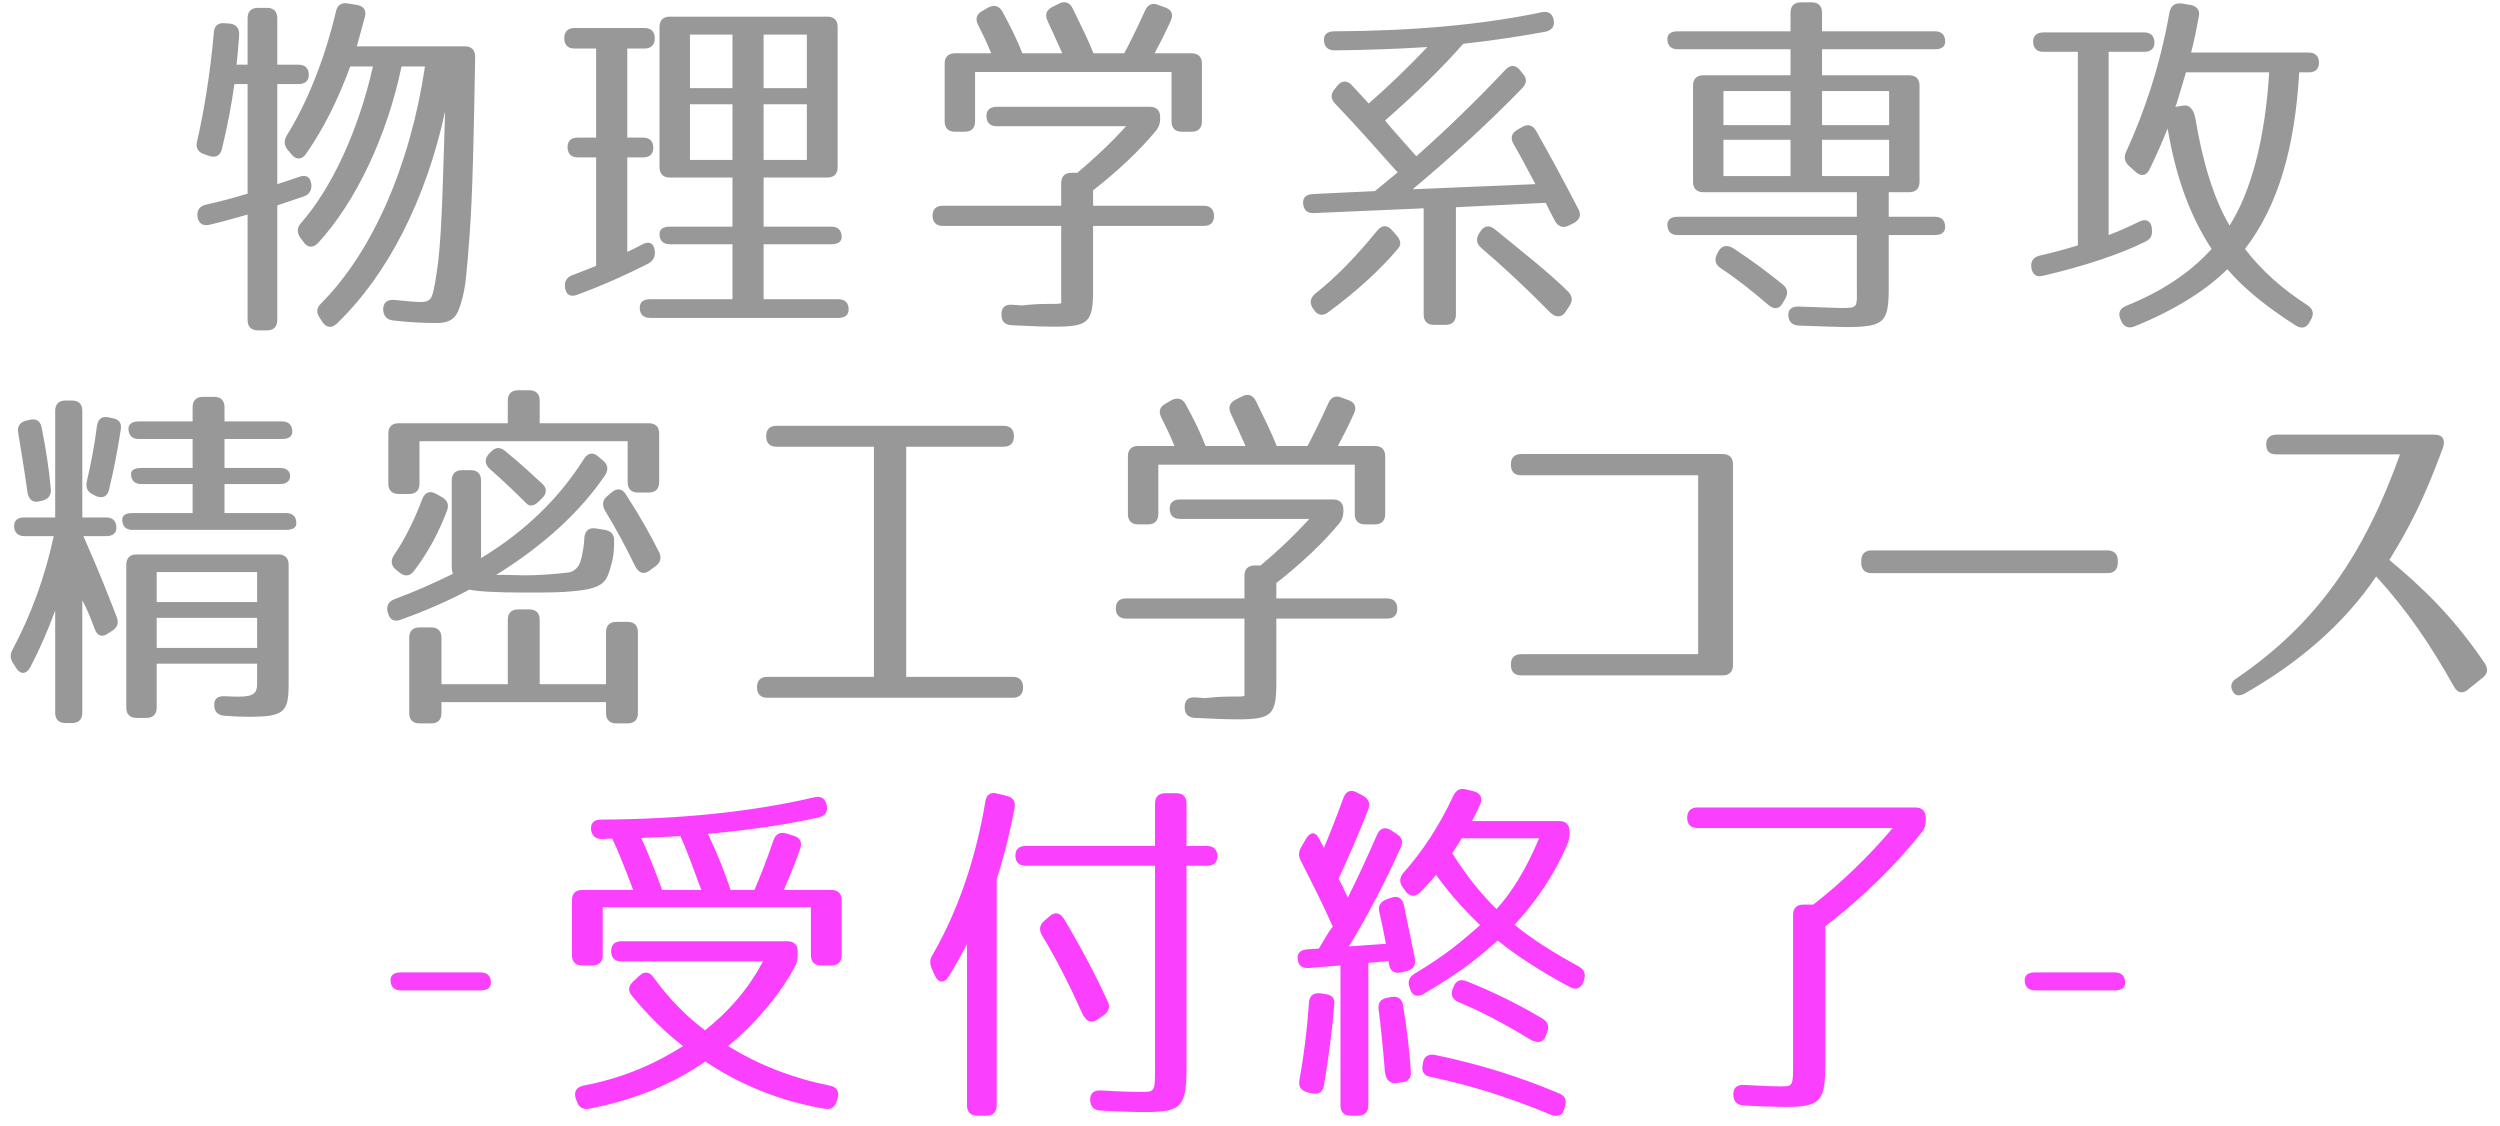
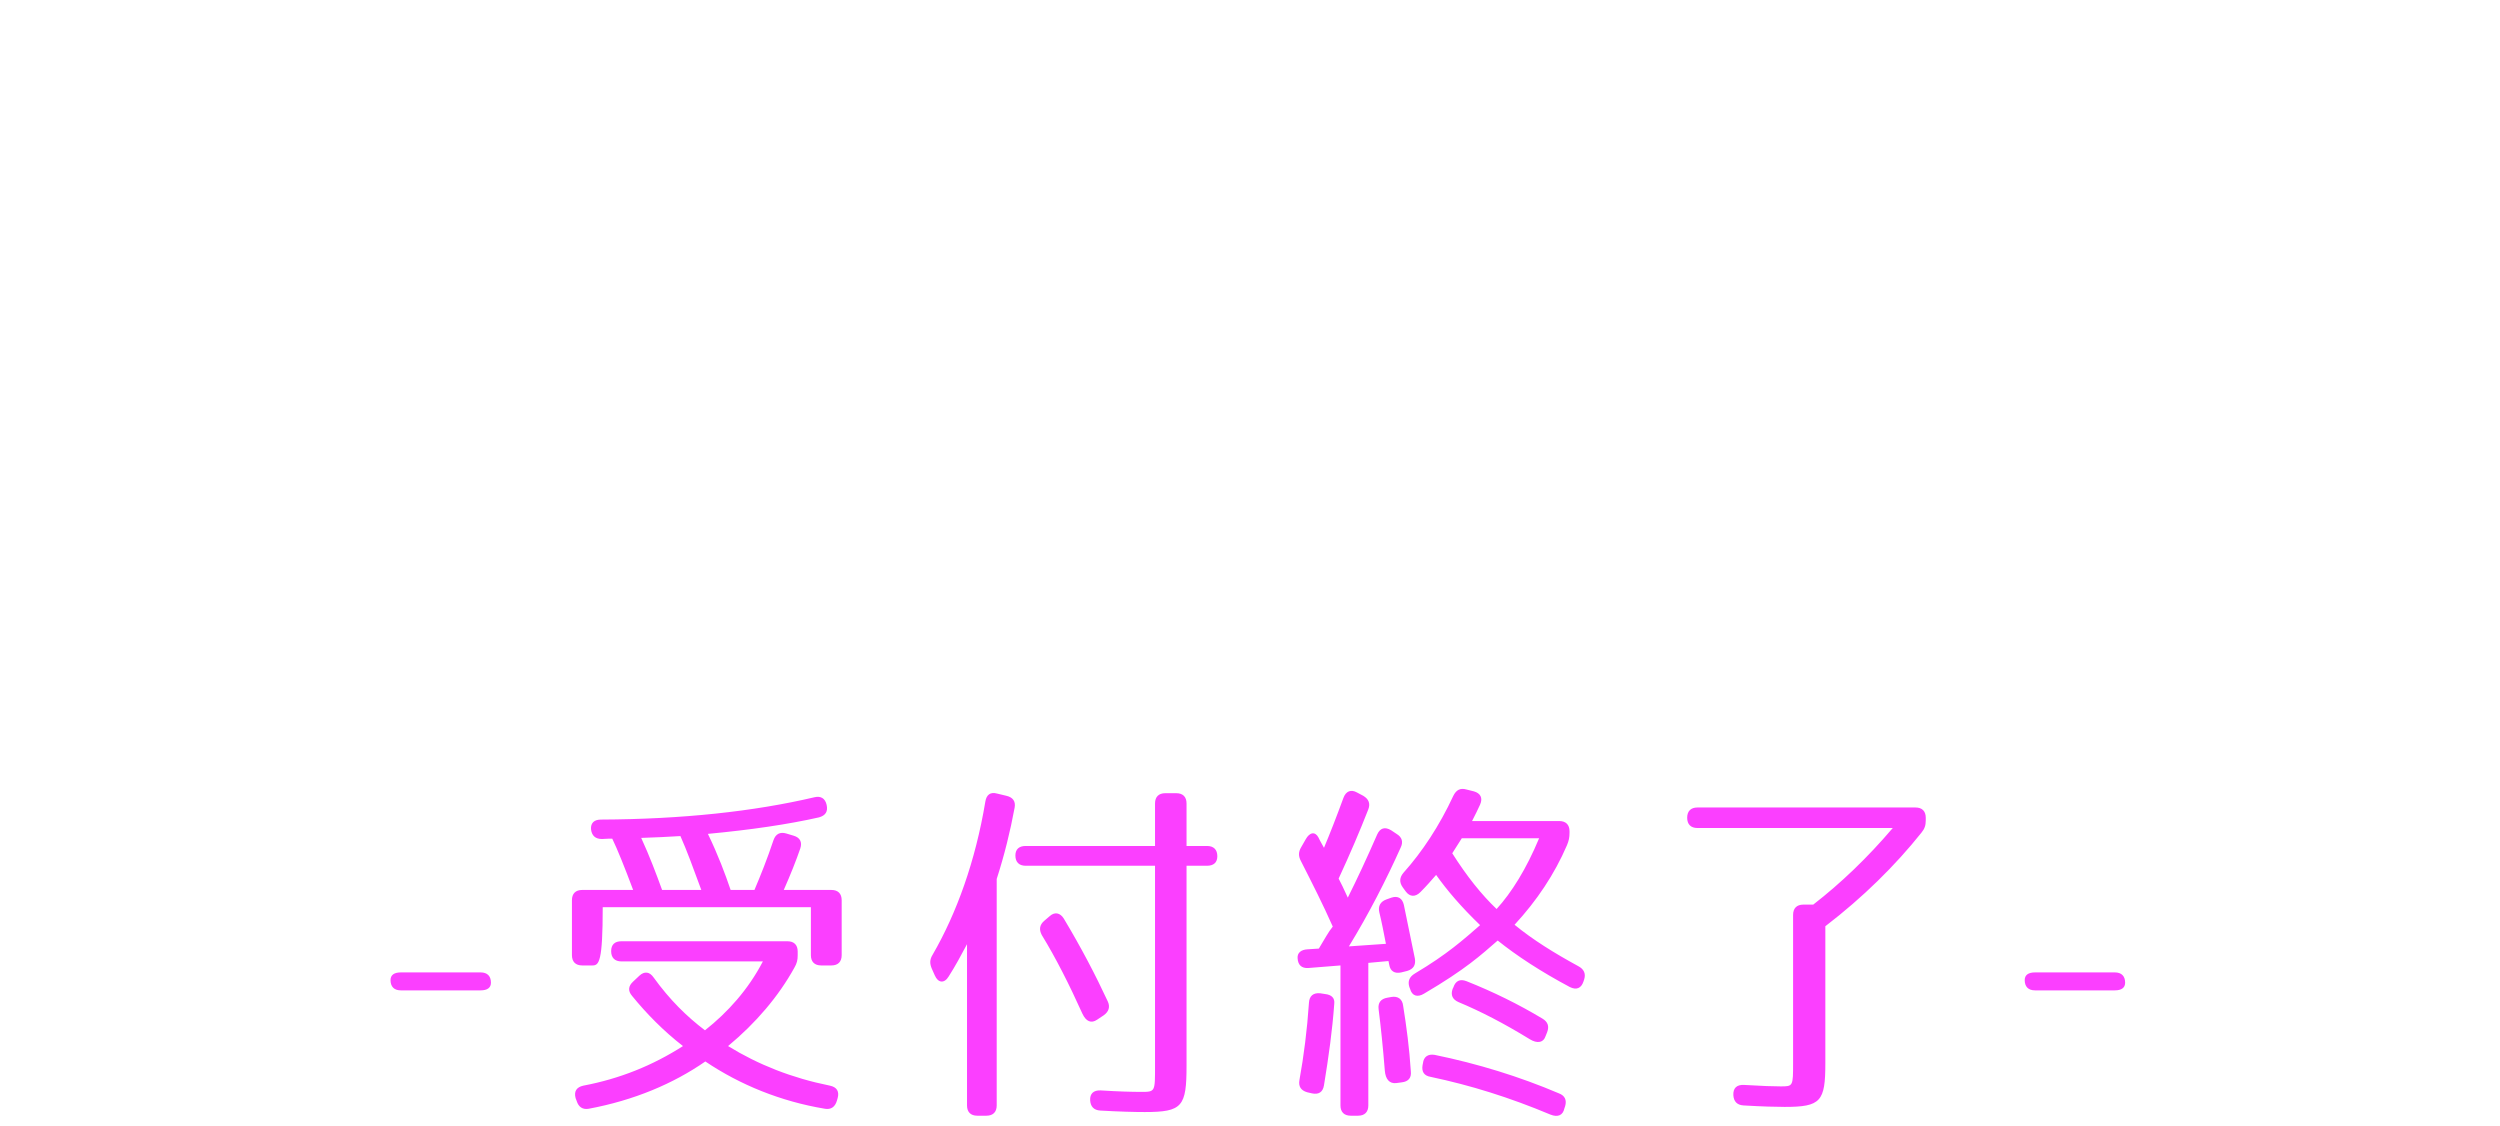
<svg xmlns="http://www.w3.org/2000/svg" width="191" height="86" viewBox="0 0 191 86" fill="none">
-   <path d="M26.756 5.08C25.832 7.6 24.74 9.812 23.368 11.772C23.06 12.22 22.612 12.22 22.276 11.8L21.968 11.436C21.688 11.072 21.688 10.736 21.912 10.344C23.424 7.936 24.824 4.492 25.664 0.88C25.776 0.376 26.084 0.18 26.588 0.264L27.26 0.376C27.792 0.46 28.016 0.796 27.876 1.3L27.26 3.54H35.52C36.024 3.54 36.304 3.82 36.304 4.352C36.192 10.624 36.108 14.74 35.884 17.848C35.772 19.472 35.66 20.704 35.548 21.656C35.436 22.412 35.296 23.028 35.044 23.672C34.736 24.484 34.12 24.68 33.364 24.68C32.412 24.68 31.208 24.624 30.032 24.484C29.556 24.428 29.304 24.148 29.276 23.672C29.248 23.14 29.584 22.86 30.144 22.916C32.3 23.112 32.832 23.28 33.056 22.44C33.14 22.216 33.308 21.32 33.476 20.004C33.616 18.856 33.728 17.036 33.812 14.628L34.008 8.496C32.58 15.132 29.668 20.956 25.72 24.736C25.328 25.1 24.936 25.044 24.628 24.596L24.432 24.288C24.152 23.896 24.18 23.532 24.516 23.196C28.408 19.304 31.32 12.752 32.468 5.08H30.676C29.584 10.344 27.204 15.412 24.292 18.576C23.9 18.968 23.48 18.94 23.172 18.464L22.92 18.128C22.668 17.736 22.696 17.372 23.004 17.036C25.328 14.376 27.372 10.036 28.492 5.08H26.756ZM20.4 0.6C20.904 0.6 21.184 0.88 21.184 1.384V4.94H22.808C23.312 4.94 23.592 5.22 23.592 5.724C23.592 6.172 23.312 6.424 22.808 6.424H21.184V14.068C21.828 13.872 22.36 13.676 22.864 13.508C23.396 13.312 23.732 13.536 23.788 14.096C23.816 14.572 23.62 14.88 23.172 15.02L21.184 15.692V24.456C21.184 24.96 20.904 25.24 20.4 25.24H19.7C19.196 25.24 18.916 24.96 18.916 24.456V16.392C17.936 16.672 16.956 16.952 15.976 17.176C15.472 17.288 15.136 17.036 15.08 16.504C15.052 16.028 15.276 15.748 15.724 15.636C16.76 15.412 17.796 15.132 18.916 14.796V6.424H17.908C17.684 8.048 17.376 9.644 16.956 11.38C16.844 11.884 16.48 12.08 15.976 11.912L15.584 11.772C15.136 11.632 14.94 11.296 15.052 10.82C15.612 8.384 16.06 5.584 16.34 2.476C16.368 1.972 16.676 1.72 17.18 1.776L17.572 1.804C18.048 1.86 18.3 2.168 18.272 2.672C18.216 3.568 18.132 4.352 18.076 4.94H18.916V1.384C18.916 0.88 19.196 0.6 19.7 0.6H20.4ZM63.212 1.272C63.716 1.272 63.996 1.552 63.996 2.056V12.78C63.996 13.284 63.716 13.564 63.212 13.564H58.34V17.316H63.52C64.024 17.316 64.304 17.596 64.304 18.1C64.304 18.464 64.024 18.66 63.52 18.66H58.34V22.86H64.052C64.556 22.86 64.836 23.14 64.836 23.644C64.836 24.064 64.556 24.288 64.052 24.288H49.66C49.156 24.288 48.876 24.008 48.876 23.504C48.876 23.084 49.156 22.86 49.66 22.86H55.96V18.66H51.172C50.668 18.66 50.388 18.38 50.388 17.876C50.388 17.512 50.668 17.316 51.172 17.316H55.96V13.564H51.172C50.668 13.564 50.388 13.284 50.388 12.78V2.056C50.388 1.552 50.668 1.272 51.172 1.272H63.212ZM47.924 19.248C48.288 19.08 48.68 18.884 49.044 18.688C49.576 18.38 49.968 18.576 50.024 19.164C50.08 19.612 49.912 19.92 49.52 20.144C47.924 20.956 46.076 21.796 44.088 22.524C43.556 22.72 43.22 22.496 43.164 21.936C43.108 21.488 43.304 21.18 43.752 21.012C44.48 20.732 45.012 20.536 45.544 20.312V12.024H44.144C43.64 12.024 43.36 11.744 43.36 11.24C43.36 10.764 43.64 10.512 44.144 10.512H45.544V3.708H43.892C43.388 3.708 43.108 3.428 43.108 2.924C43.108 2.42 43.388 2.14 43.892 2.14H49.24C49.744 2.14 50.024 2.42 50.024 2.924C50.024 3.428 49.744 3.708 49.24 3.708H47.924V10.512H49.128C49.632 10.512 49.912 10.792 49.912 11.296C49.912 11.772 49.632 12.024 49.128 12.024H47.924V19.248ZM52.712 2.644V6.732H55.96V2.644H52.712ZM58.34 2.644V6.732H61.644V2.644H58.34ZM52.712 12.22H55.96V7.964H52.712V12.22ZM58.34 7.964V12.22H61.644V7.964H58.34ZM91.828 9.28C91.828 9.784 91.548 10.064 91.044 10.064H90.288C89.784 10.064 89.504 9.784 89.504 9.28V5.5H74.496V9.28C74.496 9.784 74.216 10.064 73.712 10.064H72.956C72.452 10.064 72.172 9.784 72.172 9.28V4.856C72.172 4.352 72.452 4.072 72.956 4.072H75.728C75.392 3.232 75.028 2.504 74.72 1.888C74.496 1.44 74.608 1.076 75.028 0.852L75.504 0.572C75.952 0.348 76.344 0.432 76.596 0.908C77.212 2.028 77.716 3.064 78.108 4.072H81.16C80.712 3.064 80.32 2.224 80.04 1.608C79.816 1.132 79.928 0.796 80.376 0.544L80.88 0.292C81.328 0.04 81.72 0.18 81.944 0.628C82.588 1.944 83.148 3.064 83.54 4.072H85.892C86.312 3.288 86.844 2.224 87.488 0.796C87.684 0.348 88.048 0.18 88.496 0.376L89.028 0.572C89.504 0.74 89.672 1.104 89.448 1.58C89.112 2.336 88.692 3.176 88.216 4.072H91.044C91.548 4.072 91.828 4.352 91.828 4.856V9.28ZM76.148 9.644C75.644 9.644 75.364 9.364 75.364 8.86C75.364 8.412 75.644 8.16 76.148 8.16H87.852C88.356 8.16 88.636 8.44 88.636 8.944V9.056C88.636 9.42 88.552 9.7 88.3 10.008C87.068 11.492 85.444 13.032 83.512 14.544V15.72H91.968C92.472 15.72 92.752 16 92.752 16.504C92.752 17.008 92.472 17.26 91.968 17.26H83.512V22.132C83.512 24.652 83.176 24.96 80.46 24.96C79.956 24.96 78.892 24.932 77.296 24.848C76.792 24.82 76.512 24.568 76.512 24.064C76.484 23.532 76.764 23.252 77.268 23.28C77.548 23.308 77.828 23.308 78.052 23.336L78.332 23.308C79.984 23.14 80.74 23.28 81.076 23.168V17.26H72.032C71.528 17.26 71.248 16.98 71.248 16.476C71.248 15.972 71.528 15.72 72.032 15.72H81.076V13.984C81.076 13.48 81.356 13.2 81.86 13.2H82.308C83.372 12.304 84.66 11.156 86.032 9.644H76.148ZM117.308 14.068C116.776 13.06 116.16 11.912 115.628 10.988C115.376 10.54 115.488 10.176 115.908 9.924L116.3 9.7C116.72 9.448 117.112 9.56 117.364 10.008C118.568 12.136 119.632 14.124 120.584 15.972C120.836 16.42 120.696 16.784 120.248 17.036L119.856 17.232C119.408 17.456 119.044 17.316 118.792 16.868C118.54 16.392 118.232 15.804 118.092 15.496L111.232 15.832V24.036C111.232 24.54 110.952 24.82 110.448 24.82H109.552C109.048 24.82 108.768 24.54 108.768 24.036V15.916L100.368 16.28C99.864 16.308 99.584 16.028 99.556 15.524C99.528 15.076 99.808 14.852 100.312 14.824L105.044 14.6L106.78 13.172C104.988 11.156 103.42 9.392 101.992 7.908C101.656 7.544 101.656 7.18 101.964 6.816L102.16 6.564C102.496 6.144 102.916 6.116 103.28 6.508L104.568 7.908C106.164 6.508 107.648 5.08 109.048 3.596C106.808 3.736 104.428 3.82 101.964 3.848C101.46 3.848 101.18 3.596 101.152 3.092C101.124 2.644 101.404 2.392 101.936 2.392C108.012 2.364 113.248 1.888 117.784 0.936C118.288 0.824 118.624 1.048 118.708 1.552C118.792 2 118.568 2.308 118.092 2.42C116.244 2.756 114.144 3.092 111.792 3.344C110.252 5.108 108.236 7.096 105.828 9.196C105.912 9.364 106.724 10.26 108.208 11.94C110.448 9.952 112.716 7.768 115.012 5.332C115.376 4.94 115.768 4.94 116.104 5.332L116.328 5.612C116.664 5.976 116.664 6.34 116.328 6.704C113.836 9.28 111.036 11.856 107.928 14.46L117.308 14.068ZM119.604 23.84C119.296 24.288 118.82 24.288 118.372 23.812C116.552 21.964 114.816 20.34 113.164 18.94C112.8 18.604 112.744 18.268 112.996 17.848L113.108 17.68C113.388 17.232 113.78 17.176 114.2 17.512C116.356 19.276 118.26 20.76 119.8 22.272C120.136 22.608 120.164 22.972 119.912 23.364L119.604 23.84ZM106.724 18.016C107.032 18.38 107.06 18.716 106.808 18.996C105.464 20.592 103.672 22.244 101.46 23.868C101.04 24.176 100.648 24.092 100.368 23.644L100.284 23.532C100.032 23.112 100.116 22.748 100.48 22.44C102.216 21.068 103.756 19.416 105.24 17.596C105.604 17.176 105.996 17.176 106.36 17.596L106.724 18.016ZM141.864 14.684H130.132C129.628 14.684 129.348 14.404 129.348 13.9V6.536C129.348 6.032 129.628 5.752 130.132 5.752H136.796V3.764H128.172C127.668 3.764 127.388 3.484 127.388 2.98C127.388 2.588 127.668 2.392 128.172 2.392H136.796V0.964C136.796 0.46 137.076 0.18 137.58 0.18H138.42C138.924 0.18 139.204 0.46 139.204 0.964V2.392H147.828C148.332 2.392 148.612 2.672 148.612 3.176C148.612 3.568 148.332 3.764 147.828 3.764H139.204V5.752H145.868C146.372 5.752 146.652 6.032 146.652 6.536V13.9C146.652 14.404 146.372 14.684 145.868 14.684H144.3V16.56H147.828C148.332 16.56 148.612 16.84 148.612 17.344C148.612 17.736 148.332 17.96 147.828 17.96H144.3V21.936C144.3 24.68 143.964 24.988 140.94 24.988C140.464 24.988 139.316 24.932 137.44 24.876C136.936 24.848 136.656 24.596 136.628 24.092C136.6 23.644 136.908 23.392 137.44 23.42C139.176 23.476 140.268 23.532 140.688 23.532C142.004 23.532 141.864 23.476 141.864 21.88V17.96H128.172C127.668 17.96 127.388 17.68 127.388 17.176C127.388 16.784 127.668 16.56 128.172 16.56H141.864V14.684ZM131.672 9.56H136.796V6.956H131.672V9.56ZM139.204 6.956V9.56H144.328V6.956H139.204ZM136.796 13.452V10.68H131.672V13.452H136.796ZM144.328 10.68H139.204V13.452H144.328V10.68ZM131.28 19.22C131.532 18.744 131.98 18.66 132.512 19.024C133.912 19.948 135.144 20.872 136.208 21.74C136.572 22.048 136.628 22.384 136.404 22.804L136.208 23.14C135.956 23.616 135.536 23.672 135.116 23.308C133.884 22.244 132.68 21.292 131.448 20.48C131.056 20.2 130.944 19.836 131.196 19.388L131.28 19.22ZM161.996 24.372C161.8 23.896 161.968 23.56 162.444 23.364C165.076 22.3 167.232 20.928 168.968 19.024C167.316 16.504 166.224 13.508 165.608 9.812C165.216 10.792 164.768 11.828 164.236 12.92C163.984 13.452 163.564 13.508 163.144 13.116L162.64 12.668C162.304 12.332 162.248 11.996 162.444 11.576C163.76 8.72 165.02 5.108 165.748 0.936C165.86 0.432 166.168 0.208 166.672 0.264L167.344 0.376C167.848 0.46 168.1 0.796 167.988 1.272C167.848 2.028 167.68 2.952 167.4 4.016H176.388C176.892 4.016 177.172 4.296 177.172 4.8C177.172 5.276 176.892 5.528 176.388 5.528H175.66C175.324 11.352 174.036 15.748 171.516 19.024C172.86 20.76 174.484 22.16 176.276 23.308C176.696 23.588 176.808 23.924 176.584 24.372L176.472 24.568C176.248 25.044 175.856 25.156 175.408 24.876C173.112 23.42 171.348 21.964 170.172 20.564C168.576 22.16 166.14 23.7 163.088 24.932C162.612 25.128 162.248 24.96 162.052 24.512L161.996 24.372ZM161.1 17.96C161.912 17.652 162.724 17.288 163.452 16.924C163.984 16.672 164.348 16.896 164.404 17.456V17.512C164.46 17.96 164.32 18.268 163.9 18.464C162.052 19.388 159.336 20.312 156.088 21.068C155.584 21.208 155.248 20.956 155.192 20.424C155.136 19.948 155.36 19.64 155.836 19.528C156.928 19.276 157.88 19.024 158.748 18.744V3.96H156.116C155.612 3.96 155.332 3.68 155.332 3.176C155.332 2.728 155.612 2.476 156.116 2.476H163.816C164.32 2.476 164.6 2.756 164.6 3.26C164.6 3.708 164.32 3.96 163.816 3.96H161.1V17.96ZM167.008 5.528C166.476 7.348 166.224 8.16 166.196 8.16C166.28 8.16 166.42 8.132 166.56 8.104L166.756 8.076C167.26 7.964 167.596 8.328 167.736 9.084C168.296 12.5 169.192 15.3 170.34 17.232C171.964 14.684 173.056 10.652 173.364 5.528H167.008ZM21.38 35.752C21.884 35.752 22.164 35.976 22.164 36.368C22.164 36.76 21.884 36.984 21.38 36.984H17.152V39.196H21.856C22.36 39.196 22.64 39.476 22.64 39.98C22.64 40.316 22.36 40.484 21.856 40.484H10.124C9.62 40.484 9.34 40.204 9.34 39.7C9.34 39.364 9.62 39.196 10.124 39.196H14.716V36.984H10.796C10.292 36.984 10.012 36.704 10.012 36.2C10.012 35.92 10.292 35.752 10.796 35.752H14.716V33.54H10.6C10.096 33.54 9.816 33.26 9.816 32.756C9.816 32.392 10.096 32.196 10.6 32.196H14.716V31.104C14.716 30.6 14.996 30.32 15.5 30.32H16.368C16.872 30.32 17.152 30.6 17.152 31.104V32.196H21.548C22.052 32.196 22.332 32.476 22.332 32.98C22.332 33.344 22.052 33.54 21.548 33.54H17.152V35.752H21.38ZM5.504 30.6C6.008 30.6 6.288 30.88 6.288 31.384V39.532H8.108C8.612 39.532 8.892 39.812 8.892 40.316C8.892 40.736 8.612 40.96 8.108 40.96H6.372C7.604 43.732 8.444 45.916 8.92 47.148C9.088 47.596 8.976 47.932 8.584 48.184L8.276 48.38C7.828 48.716 7.436 48.604 7.24 48.072C6.96 47.288 6.624 46.476 6.288 45.86V54.456C6.288 54.96 6.008 55.24 5.504 55.24H5C4.496 55.24 4.216 54.96 4.216 54.456V46.644C3.684 48.1 3.068 49.528 2.312 50.984C2.004 51.544 1.528 51.544 1.22 51.012L1.024 50.704C0.772 50.34 0.744 50.004 0.968 49.612C2.34 47.036 3.432 44.124 4.104 40.96H1.864C1.36 40.96 1.08 40.68 1.08 40.176C1.08 39.756 1.36 39.532 1.864 39.532H4.216V31.384C4.216 30.88 4.496 30.6 5 30.6H5.504ZM8.584 31.944C9.088 32.028 9.312 32.336 9.228 32.812C9.004 34.296 8.696 35.892 8.332 37.404C8.22 37.936 7.828 38.104 7.352 37.908L7.128 37.796C6.708 37.6 6.54 37.292 6.624 36.816C6.904 35.612 7.212 34.128 7.408 32.532C7.492 32 7.8 31.776 8.304 31.888L8.584 31.944ZM3.012 38.3C2.508 38.44 2.172 38.16 2.088 37.544C1.864 35.92 1.612 34.408 1.388 33.064C1.304 32.588 1.5 32.28 1.976 32.14L2.228 32.084C2.732 31.944 3.068 32.14 3.18 32.644C3.488 34.212 3.74 35.78 3.88 37.32C3.936 37.796 3.74 38.104 3.264 38.244L3.012 38.3ZM22.052 52.244C22.052 54.428 21.716 54.764 18.972 54.764C18.468 54.764 17.796 54.736 17.096 54.68C16.62 54.624 16.368 54.344 16.368 53.868C16.34 53.392 16.648 53.14 17.236 53.196C17.796 53.224 18.048 53.224 18.244 53.224C19.392 53.224 19.644 52.944 19.644 52.244V50.704H11.972V54.064C11.972 54.568 11.692 54.848 11.188 54.848H10.432C9.928 54.848 9.648 54.568 9.648 54.064V43.144C9.648 42.64 9.928 42.36 10.432 42.36H21.268C21.772 42.36 22.052 42.64 22.052 43.144V52.244ZM11.972 43.704V46H19.644V43.704H11.972ZM19.644 47.204H11.972V49.5H19.644V47.204ZM50.36 36.844C50.36 37.348 50.08 37.628 49.576 37.628H48.736C48.232 37.628 47.952 37.348 47.952 36.844V33.708H32.048V36.956C32.048 37.46 31.768 37.74 31.264 37.74H30.452C29.948 37.74 29.668 37.46 29.668 36.956V33.12C29.668 32.616 29.948 32.336 30.452 32.336H38.796V30.6C38.796 30.096 39.076 29.816 39.58 29.816H40.448C40.952 29.816 41.232 30.096 41.232 30.6V32.336H49.576C50.08 32.336 50.36 32.616 50.36 33.12V36.844ZM41.176 38.3C40.812 38.664 40.476 38.72 40.224 38.468C39.468 37.712 38.46 36.732 37.396 35.808C37.032 35.444 37.004 35.08 37.34 34.688L37.508 34.52C37.844 34.156 38.208 34.128 38.6 34.464C39.776 35.416 40.756 36.34 41.428 36.956C41.792 37.292 41.792 37.684 41.428 38.048L41.176 38.3ZM46.076 35.192C46.44 35.5 46.496 35.864 46.244 36.284C44.368 39.056 41.596 41.632 37.9 43.928C38.264 43.9 39.804 43.956 40.084 43.956C40.784 43.956 42.184 43.9 43.472 43.732C43.78 43.676 44.172 43.424 44.34 42.92C44.536 42.304 44.62 41.604 44.648 41.044C44.704 40.54 45.012 40.288 45.516 40.372L46.216 40.484C46.692 40.568 46.944 40.848 46.916 41.352C46.916 42.08 46.888 42.5 46.692 43.172C46.356 44.432 46.16 44.936 43.892 45.16C42.828 45.272 41.792 45.272 40.028 45.272C37.928 45.272 36.5 45.188 35.856 45.048C34.344 45.86 32.58 46.644 30.62 47.344C30.116 47.54 29.752 47.344 29.64 46.812L29.612 46.756C29.5 46.28 29.696 45.944 30.144 45.776C31.572 45.244 33 44.628 34.596 43.844C34.512 43.564 34.512 43.396 34.512 42.92V36.704C34.512 36.2 34.792 35.92 35.296 35.92H35.968C36.472 35.92 36.752 36.2 36.752 36.704V42.64C40.028 40.652 42.66 38.16 44.62 35.052C44.9 34.604 45.32 34.52 45.712 34.884L46.076 35.192ZM49.632 43.592C49.184 43.928 48.792 43.788 48.512 43.228C47.784 41.716 47 40.288 46.216 39C45.992 38.58 46.02 38.216 46.384 37.908L46.72 37.628C47.14 37.264 47.532 37.32 47.812 37.768C48.848 39.364 49.688 40.848 50.36 42.192C50.556 42.612 50.472 42.976 50.08 43.256L49.632 43.592ZM33.784 37.992C34.204 38.244 34.316 38.58 34.148 39.028C33.532 40.652 32.72 42.192 31.628 43.62C31.32 44.04 30.9 44.068 30.508 43.732L30.228 43.508C29.864 43.172 29.836 42.808 30.116 42.388C30.9 41.24 31.628 39.812 32.272 38.104C32.468 37.6 32.86 37.46 33.336 37.74L33.784 37.992ZM46.3 52.272V48.296C46.3 47.792 46.58 47.512 47.084 47.512H47.952C48.456 47.512 48.736 47.792 48.736 48.296V54.484C48.736 54.988 48.456 55.268 47.952 55.268H47.084C46.58 55.268 46.3 54.988 46.3 54.484V53.644H33.728V54.484C33.728 54.988 33.448 55.268 32.944 55.268H32.048C31.544 55.268 31.264 54.988 31.264 54.484V48.716C31.264 48.212 31.544 47.932 32.048 47.932H32.944C33.448 47.932 33.728 48.212 33.728 48.716V52.272H38.796V47.344C38.796 46.84 39.076 46.56 39.58 46.56H40.448C40.952 46.56 41.232 46.84 41.232 47.344V52.272H46.3ZM59.32 34.128C58.816 34.128 58.536 33.848 58.536 33.344V33.316C58.536 32.812 58.816 32.532 59.32 32.532H76.68C77.184 32.532 77.464 32.812 77.464 33.316V33.344C77.464 33.848 77.184 34.128 76.68 34.128H69.232V51.712H77.38C77.884 51.712 78.164 51.992 78.164 52.496V52.524C78.164 53.028 77.884 53.308 77.38 53.308H58.62C58.116 53.308 57.836 53.028 57.836 52.524V52.496C57.836 51.992 58.116 51.712 58.62 51.712H66.768V34.128H59.32ZM105.828 39.28C105.828 39.784 105.548 40.064 105.044 40.064H104.288C103.784 40.064 103.504 39.784 103.504 39.28V35.5H88.496V39.28C88.496 39.784 88.216 40.064 87.712 40.064H86.956C86.452 40.064 86.172 39.784 86.172 39.28V34.856C86.172 34.352 86.452 34.072 86.956 34.072H89.728C89.392 33.232 89.028 32.504 88.72 31.888C88.496 31.44 88.608 31.076 89.028 30.852L89.504 30.572C89.952 30.348 90.344 30.432 90.596 30.908C91.212 32.028 91.716 33.064 92.108 34.072H95.16C94.712 33.064 94.32 32.224 94.04 31.608C93.816 31.132 93.928 30.796 94.376 30.544L94.88 30.292C95.328 30.04 95.72 30.18 95.944 30.628C96.588 31.944 97.148 33.064 97.54 34.072H99.892C100.312 33.288 100.844 32.224 101.488 30.796C101.684 30.348 102.048 30.18 102.496 30.376L103.028 30.572C103.504 30.74 103.672 31.104 103.448 31.58C103.112 32.336 102.692 33.176 102.216 34.072H105.044C105.548 34.072 105.828 34.352 105.828 34.856V39.28ZM90.148 39.644C89.644 39.644 89.364 39.364 89.364 38.86C89.364 38.412 89.644 38.16 90.148 38.16H101.852C102.356 38.16 102.636 38.44 102.636 38.944V39.056C102.636 39.42 102.552 39.7 102.3 40.008C101.068 41.492 99.444 43.032 97.512 44.544V45.72H105.968C106.472 45.72 106.752 46 106.752 46.504C106.752 47.008 106.472 47.26 105.968 47.26H97.512V52.132C97.512 54.652 97.176 54.96 94.46 54.96C93.956 54.96 92.892 54.932 91.296 54.848C90.792 54.82 90.512 54.568 90.512 54.064C90.484 53.532 90.764 53.252 91.268 53.28C91.548 53.308 91.828 53.308 92.052 53.336L92.332 53.308C93.984 53.14 94.74 53.28 95.076 53.168V47.26H86.032C85.528 47.26 85.248 46.98 85.248 46.476C85.248 45.972 85.528 45.72 86.032 45.72H95.076V43.984C95.076 43.48 95.356 43.2 95.86 43.2H96.308C97.372 42.304 98.66 41.156 100.032 39.644H90.148ZM131.616 34.688C132.12 34.688 132.4 34.968 132.4 35.472V50.816C132.4 51.32 132.12 51.6 131.616 51.6H116.216C115.712 51.6 115.432 51.32 115.432 50.816V50.76C115.432 50.256 115.712 49.976 116.216 49.976H129.74V36.312H116.216C115.712 36.312 115.432 36.032 115.432 35.528V35.472C115.432 34.968 115.712 34.688 116.216 34.688H131.616ZM161.016 42.052C161.52 42.052 161.8 42.332 161.8 42.836V43.004C161.8 43.508 161.52 43.788 161.016 43.788H142.984C142.48 43.788 142.2 43.508 142.2 43.004V42.836C142.2 42.332 142.48 42.052 142.984 42.052H161.016ZM185.88 33.204C186.3 33.204 186.524 33.288 186.636 33.484C186.748 33.68 186.748 33.932 186.608 34.296C185.152 38.244 184.06 40.316 182.548 42.78C184.928 44.768 187.336 46.98 189.856 50.704C190.108 51.124 190.052 51.488 189.688 51.768L188.54 52.692C188.148 53.028 187.756 52.944 187.504 52.496C185.684 49.248 183.92 46.644 181.54 44.04C179.048 47.736 175.548 50.676 171.516 52.972C171.096 53.224 170.732 53.168 170.564 52.776C170.368 52.412 170.48 52.076 170.872 51.824C177.004 47.652 180.616 42.388 183.36 34.716H173.896C173.392 34.716 173.14 34.464 173.14 33.96C173.14 33.484 173.392 33.232 173.896 33.204H185.88Z" fill="#989898" />
-   <path d="M36.724 74.292C37.228 74.292 37.508 74.572 37.508 75.076C37.508 75.468 37.228 75.664 36.724 75.664H30.62C30.116 75.664 29.836 75.384 29.836 74.88C29.836 74.488 30.116 74.292 30.62 74.292H36.724ZM64.304 72.976C64.304 73.48 64.024 73.76 63.52 73.76H62.736C62.232 73.76 61.952 73.48 61.952 72.976V69.308H46.048V72.976C46.048 73.48 45.768 73.76 45.264 73.76H44.48C43.976 73.76 43.696 73.48 43.696 72.976V68.776C43.696 68.272 43.976 67.992 44.48 67.992H48.372C47.7 66.2 47.168 64.884 46.776 64.072C46.692 64.072 46.328 64.072 45.992 64.1C45.488 64.1 45.208 63.848 45.152 63.344C45.124 62.868 45.404 62.616 45.908 62.616C52.124 62.588 57.584 62 62.232 60.908C62.708 60.796 63.044 60.992 63.156 61.496C63.268 62 63.072 62.308 62.568 62.448C60.216 62.98 57.36 63.4 54.084 63.708C54.868 65.332 55.4 66.76 55.82 67.992H57.64C58.116 66.872 58.62 65.612 59.096 64.184C59.264 63.708 59.6 63.54 60.076 63.68L60.636 63.848C61.112 63.988 61.308 64.324 61.14 64.828C60.832 65.724 60.412 66.788 59.88 67.992H63.52C64.024 67.992 64.304 68.272 64.304 68.776V72.976ZM53.58 67.992C52.964 66.312 52.46 64.94 51.984 63.876C51.032 63.932 49.996 63.988 48.988 64.016C49.632 65.416 50.136 66.76 50.584 67.992H53.58ZM43.976 83.896C43.836 83.364 44.06 83.056 44.564 82.944C47.364 82.412 49.856 81.404 52.18 79.92C50.696 78.772 49.38 77.428 48.288 76.084C47.952 75.692 48.008 75.328 48.372 74.992L48.848 74.544C49.24 74.18 49.632 74.236 49.94 74.684C51.172 76.392 52.488 77.68 53.86 78.716C55.596 77.344 57.164 75.608 58.284 73.452H47.476C46.972 73.452 46.692 73.172 46.692 72.668C46.692 72.164 46.972 71.912 47.476 71.912H60.16C60.664 71.912 60.944 72.192 60.944 72.696V72.976C60.944 73.34 60.888 73.592 60.692 73.928C59.488 76.112 57.752 78.156 55.624 79.92C57.948 81.348 60.496 82.356 63.408 82.944C63.94 83.056 64.136 83.392 63.996 83.896L63.94 84.092C63.8 84.568 63.492 84.792 63.016 84.708C59.656 84.148 56.548 82.888 53.888 81.096C51.424 82.804 48.428 84.064 44.984 84.708C44.508 84.792 44.2 84.568 44.06 84.12L43.976 83.896ZM76.148 84.456C76.148 84.96 75.868 85.24 75.364 85.24H74.664C74.16 85.24 73.88 84.96 73.88 84.456V72.136C73.432 72.976 72.984 73.816 72.48 74.6C72.144 75.16 71.668 75.104 71.416 74.516L71.192 74.012C71.024 73.62 71.024 73.312 71.248 72.948C73.096 69.756 74.524 65.78 75.28 61.244C75.364 60.712 75.672 60.488 76.176 60.628L76.876 60.796C77.38 60.908 77.604 61.216 77.52 61.692C77.184 63.512 76.736 65.332 76.148 67.152V84.456ZM78.36 66.144C77.856 66.144 77.576 65.864 77.576 65.36C77.576 64.884 77.856 64.632 78.36 64.632H88.244V61.384C88.244 60.88 88.524 60.6 89.028 60.6H89.868C90.372 60.6 90.652 60.88 90.652 61.384V64.632H92.22C92.724 64.632 93.004 64.912 93.004 65.416C93.004 65.892 92.724 66.144 92.22 66.144H90.652V81.404C90.652 84.54 90.344 84.96 87.46 84.96C86.676 84.96 85.556 84.932 84.072 84.848C83.568 84.82 83.316 84.54 83.288 84.064C83.26 83.56 83.54 83.28 84.1 83.308C85.444 83.392 86.48 83.42 87.18 83.42C88.272 83.42 88.244 83.42 88.244 81.404V66.144H78.36ZM83.82 77.904C83.372 78.212 82.98 78.044 82.7 77.456C81.692 75.216 80.656 73.172 79.592 71.436C79.368 71.016 79.424 70.652 79.788 70.344L80.18 70.008C80.572 69.644 80.992 69.728 81.272 70.176C82.616 72.416 83.708 74.516 84.632 76.504C84.828 76.924 84.716 77.288 84.324 77.568L83.82 77.904ZM120.976 74.992C120.808 75.496 120.444 75.664 119.94 75.412C117.728 74.236 115.852 73.004 114.424 71.856C113.136 72.976 111.988 74.04 108.796 75.916C108.292 76.224 107.872 76.084 107.732 75.552L107.676 75.412C107.536 74.964 107.676 74.628 108.096 74.376C110.588 72.892 111.792 71.8 113.08 70.68C111.624 69.28 110.532 67.992 109.72 66.844C109.356 67.264 108.964 67.712 108.516 68.16C108.124 68.552 107.704 68.524 107.396 68.104L107.172 67.796C106.892 67.404 106.92 67.04 107.228 66.676C108.656 65.08 109.972 63.092 111.036 60.796C111.26 60.348 111.568 60.18 112.044 60.32L112.604 60.46C113.108 60.6 113.304 60.964 113.08 61.468C112.912 61.86 112.688 62.28 112.464 62.728H119.128C119.632 62.728 119.912 63.008 119.912 63.512V63.624C119.912 63.988 119.856 64.24 119.716 64.576C118.764 66.788 117.42 68.804 115.712 70.652C117.112 71.8 118.736 72.808 120.584 73.816C121.004 74.04 121.172 74.376 121.032 74.824L120.976 74.992ZM105.884 72.108C105.716 71.24 105.548 70.372 105.38 69.7C105.268 69.224 105.464 68.888 105.912 68.72L106.304 68.58C106.808 68.412 107.144 68.636 107.256 69.14L108.096 73.228C108.18 73.732 107.984 74.04 107.508 74.18L107.06 74.292C106.556 74.404 106.22 74.208 106.136 73.704L106.08 73.424L104.54 73.564V84.456C104.54 84.96 104.26 85.24 103.756 85.24H103.196C102.692 85.24 102.412 84.96 102.412 84.456V73.76L99.948 73.956C99.444 73.984 99.164 73.732 99.136 73.2C99.108 72.808 99.388 72.556 99.892 72.528L100.76 72.472C101.292 71.604 101.46 71.24 101.824 70.792C101.096 69.14 100.256 67.488 99.388 65.78C99.192 65.416 99.192 65.08 99.416 64.716L99.752 64.128C100.06 63.568 100.48 63.512 100.732 63.988C100.872 64.296 101.04 64.548 101.152 64.772C101.6 63.708 102.104 62.42 102.636 60.964C102.832 60.432 103.224 60.292 103.672 60.544L104.148 60.796C104.568 61.048 104.708 61.384 104.54 61.832C103.896 63.484 103.14 65.248 102.272 67.124C102.468 67.488 102.636 67.852 102.972 68.58C103.7 67.124 104.456 65.5 105.212 63.764C105.436 63.26 105.8 63.148 106.276 63.428L106.696 63.708C107.116 63.96 107.228 64.324 107.004 64.772C105.912 67.208 104.596 69.784 103.056 72.304L105.884 72.108ZM111.68 64.044L110.952 65.192C112.072 66.956 113.192 68.356 114.34 69.448C115.488 68.188 116.608 66.396 117.588 64.044H111.68ZM118.092 79.136C117.924 79.668 117.448 79.752 116.86 79.388C114.9 78.184 113.108 77.26 111.428 76.56C110.98 76.364 110.812 76.028 110.98 75.552L111.036 75.44C111.204 74.936 111.54 74.768 112.044 74.964C114.088 75.776 116.02 76.728 117.84 77.82C118.26 78.072 118.372 78.408 118.204 78.856L118.092 79.136ZM101.236 75.944C101.74 76 101.992 76.252 101.936 76.7C101.796 78.66 101.516 80.704 101.152 82.916C101.068 83.448 100.732 83.644 100.228 83.532L99.864 83.448C99.388 83.308 99.192 83 99.276 82.524C99.612 80.676 99.864 78.688 100.004 76.616C100.032 76.084 100.34 75.832 100.872 75.888L101.236 75.944ZM106.668 82.748C106.164 82.804 105.856 82.468 105.8 81.796C105.66 80.032 105.492 78.408 105.324 77.092C105.268 76.616 105.492 76.308 105.996 76.224L106.304 76.168C106.808 76.084 107.144 76.336 107.2 76.84C107.452 78.408 107.676 80.088 107.788 81.852C107.844 82.356 107.592 82.636 107.088 82.692L106.668 82.748ZM119.52 84.68C119.408 85.212 119.016 85.38 118.456 85.156C115.32 83.84 112.352 82.916 109.3 82.272C108.796 82.188 108.6 81.88 108.684 81.376L108.712 81.236C108.768 80.732 109.104 80.508 109.608 80.592C112.884 81.264 116.076 82.244 119.1 83.532C119.548 83.7 119.716 84.036 119.576 84.512L119.52 84.68ZM129.684 63.26C129.18 63.26 128.9 62.98 128.9 62.476C128.9 61.972 129.18 61.692 129.684 61.692H146.344C146.848 61.692 147.128 61.972 147.128 62.476V62.672C147.128 63.064 147.044 63.316 146.792 63.624C144.804 66.116 142.34 68.552 139.456 70.764V81.236C139.456 84.148 139.12 84.568 136.348 84.568C135.704 84.568 134.64 84.54 133.212 84.456C132.708 84.428 132.456 84.148 132.428 83.672C132.4 83.14 132.68 82.86 133.24 82.888C134.584 82.972 135.536 83 136.04 83C136.992 83 136.992 83 136.992 81.18V69.896C136.992 69.392 137.272 69.112 137.776 69.112H138.532C140.66 67.46 142.676 65.528 144.608 63.26H129.684ZM161.576 74.292C162.08 74.292 162.36 74.572 162.36 75.076C162.36 75.468 162.08 75.664 161.576 75.664H155.472C154.968 75.664 154.688 75.384 154.688 74.88C154.688 74.488 154.968 74.292 155.472 74.292H161.576Z" fill="#FB3FFF" />
+   <path d="M36.724 74.292C37.228 74.292 37.508 74.572 37.508 75.076C37.508 75.468 37.228 75.664 36.724 75.664H30.62C30.116 75.664 29.836 75.384 29.836 74.88C29.836 74.488 30.116 74.292 30.62 74.292H36.724ZM64.304 72.976C64.304 73.48 64.024 73.76 63.52 73.76H62.736C62.232 73.76 61.952 73.48 61.952 72.976V69.308H46.048C46.048 73.48 45.768 73.76 45.264 73.76H44.48C43.976 73.76 43.696 73.48 43.696 72.976V68.776C43.696 68.272 43.976 67.992 44.48 67.992H48.372C47.7 66.2 47.168 64.884 46.776 64.072C46.692 64.072 46.328 64.072 45.992 64.1C45.488 64.1 45.208 63.848 45.152 63.344C45.124 62.868 45.404 62.616 45.908 62.616C52.124 62.588 57.584 62 62.232 60.908C62.708 60.796 63.044 60.992 63.156 61.496C63.268 62 63.072 62.308 62.568 62.448C60.216 62.98 57.36 63.4 54.084 63.708C54.868 65.332 55.4 66.76 55.82 67.992H57.64C58.116 66.872 58.62 65.612 59.096 64.184C59.264 63.708 59.6 63.54 60.076 63.68L60.636 63.848C61.112 63.988 61.308 64.324 61.14 64.828C60.832 65.724 60.412 66.788 59.88 67.992H63.52C64.024 67.992 64.304 68.272 64.304 68.776V72.976ZM53.58 67.992C52.964 66.312 52.46 64.94 51.984 63.876C51.032 63.932 49.996 63.988 48.988 64.016C49.632 65.416 50.136 66.76 50.584 67.992H53.58ZM43.976 83.896C43.836 83.364 44.06 83.056 44.564 82.944C47.364 82.412 49.856 81.404 52.18 79.92C50.696 78.772 49.38 77.428 48.288 76.084C47.952 75.692 48.008 75.328 48.372 74.992L48.848 74.544C49.24 74.18 49.632 74.236 49.94 74.684C51.172 76.392 52.488 77.68 53.86 78.716C55.596 77.344 57.164 75.608 58.284 73.452H47.476C46.972 73.452 46.692 73.172 46.692 72.668C46.692 72.164 46.972 71.912 47.476 71.912H60.16C60.664 71.912 60.944 72.192 60.944 72.696V72.976C60.944 73.34 60.888 73.592 60.692 73.928C59.488 76.112 57.752 78.156 55.624 79.92C57.948 81.348 60.496 82.356 63.408 82.944C63.94 83.056 64.136 83.392 63.996 83.896L63.94 84.092C63.8 84.568 63.492 84.792 63.016 84.708C59.656 84.148 56.548 82.888 53.888 81.096C51.424 82.804 48.428 84.064 44.984 84.708C44.508 84.792 44.2 84.568 44.06 84.12L43.976 83.896ZM76.148 84.456C76.148 84.96 75.868 85.24 75.364 85.24H74.664C74.16 85.24 73.88 84.96 73.88 84.456V72.136C73.432 72.976 72.984 73.816 72.48 74.6C72.144 75.16 71.668 75.104 71.416 74.516L71.192 74.012C71.024 73.62 71.024 73.312 71.248 72.948C73.096 69.756 74.524 65.78 75.28 61.244C75.364 60.712 75.672 60.488 76.176 60.628L76.876 60.796C77.38 60.908 77.604 61.216 77.52 61.692C77.184 63.512 76.736 65.332 76.148 67.152V84.456ZM78.36 66.144C77.856 66.144 77.576 65.864 77.576 65.36C77.576 64.884 77.856 64.632 78.36 64.632H88.244V61.384C88.244 60.88 88.524 60.6 89.028 60.6H89.868C90.372 60.6 90.652 60.88 90.652 61.384V64.632H92.22C92.724 64.632 93.004 64.912 93.004 65.416C93.004 65.892 92.724 66.144 92.22 66.144H90.652V81.404C90.652 84.54 90.344 84.96 87.46 84.96C86.676 84.96 85.556 84.932 84.072 84.848C83.568 84.82 83.316 84.54 83.288 84.064C83.26 83.56 83.54 83.28 84.1 83.308C85.444 83.392 86.48 83.42 87.18 83.42C88.272 83.42 88.244 83.42 88.244 81.404V66.144H78.36ZM83.82 77.904C83.372 78.212 82.98 78.044 82.7 77.456C81.692 75.216 80.656 73.172 79.592 71.436C79.368 71.016 79.424 70.652 79.788 70.344L80.18 70.008C80.572 69.644 80.992 69.728 81.272 70.176C82.616 72.416 83.708 74.516 84.632 76.504C84.828 76.924 84.716 77.288 84.324 77.568L83.82 77.904ZM120.976 74.992C120.808 75.496 120.444 75.664 119.94 75.412C117.728 74.236 115.852 73.004 114.424 71.856C113.136 72.976 111.988 74.04 108.796 75.916C108.292 76.224 107.872 76.084 107.732 75.552L107.676 75.412C107.536 74.964 107.676 74.628 108.096 74.376C110.588 72.892 111.792 71.8 113.08 70.68C111.624 69.28 110.532 67.992 109.72 66.844C109.356 67.264 108.964 67.712 108.516 68.16C108.124 68.552 107.704 68.524 107.396 68.104L107.172 67.796C106.892 67.404 106.92 67.04 107.228 66.676C108.656 65.08 109.972 63.092 111.036 60.796C111.26 60.348 111.568 60.18 112.044 60.32L112.604 60.46C113.108 60.6 113.304 60.964 113.08 61.468C112.912 61.86 112.688 62.28 112.464 62.728H119.128C119.632 62.728 119.912 63.008 119.912 63.512V63.624C119.912 63.988 119.856 64.24 119.716 64.576C118.764 66.788 117.42 68.804 115.712 70.652C117.112 71.8 118.736 72.808 120.584 73.816C121.004 74.04 121.172 74.376 121.032 74.824L120.976 74.992ZM105.884 72.108C105.716 71.24 105.548 70.372 105.38 69.7C105.268 69.224 105.464 68.888 105.912 68.72L106.304 68.58C106.808 68.412 107.144 68.636 107.256 69.14L108.096 73.228C108.18 73.732 107.984 74.04 107.508 74.18L107.06 74.292C106.556 74.404 106.22 74.208 106.136 73.704L106.08 73.424L104.54 73.564V84.456C104.54 84.96 104.26 85.24 103.756 85.24H103.196C102.692 85.24 102.412 84.96 102.412 84.456V73.76L99.948 73.956C99.444 73.984 99.164 73.732 99.136 73.2C99.108 72.808 99.388 72.556 99.892 72.528L100.76 72.472C101.292 71.604 101.46 71.24 101.824 70.792C101.096 69.14 100.256 67.488 99.388 65.78C99.192 65.416 99.192 65.08 99.416 64.716L99.752 64.128C100.06 63.568 100.48 63.512 100.732 63.988C100.872 64.296 101.04 64.548 101.152 64.772C101.6 63.708 102.104 62.42 102.636 60.964C102.832 60.432 103.224 60.292 103.672 60.544L104.148 60.796C104.568 61.048 104.708 61.384 104.54 61.832C103.896 63.484 103.14 65.248 102.272 67.124C102.468 67.488 102.636 67.852 102.972 68.58C103.7 67.124 104.456 65.5 105.212 63.764C105.436 63.26 105.8 63.148 106.276 63.428L106.696 63.708C107.116 63.96 107.228 64.324 107.004 64.772C105.912 67.208 104.596 69.784 103.056 72.304L105.884 72.108ZM111.68 64.044L110.952 65.192C112.072 66.956 113.192 68.356 114.34 69.448C115.488 68.188 116.608 66.396 117.588 64.044H111.68ZM118.092 79.136C117.924 79.668 117.448 79.752 116.86 79.388C114.9 78.184 113.108 77.26 111.428 76.56C110.98 76.364 110.812 76.028 110.98 75.552L111.036 75.44C111.204 74.936 111.54 74.768 112.044 74.964C114.088 75.776 116.02 76.728 117.84 77.82C118.26 78.072 118.372 78.408 118.204 78.856L118.092 79.136ZM101.236 75.944C101.74 76 101.992 76.252 101.936 76.7C101.796 78.66 101.516 80.704 101.152 82.916C101.068 83.448 100.732 83.644 100.228 83.532L99.864 83.448C99.388 83.308 99.192 83 99.276 82.524C99.612 80.676 99.864 78.688 100.004 76.616C100.032 76.084 100.34 75.832 100.872 75.888L101.236 75.944ZM106.668 82.748C106.164 82.804 105.856 82.468 105.8 81.796C105.66 80.032 105.492 78.408 105.324 77.092C105.268 76.616 105.492 76.308 105.996 76.224L106.304 76.168C106.808 76.084 107.144 76.336 107.2 76.84C107.452 78.408 107.676 80.088 107.788 81.852C107.844 82.356 107.592 82.636 107.088 82.692L106.668 82.748ZM119.52 84.68C119.408 85.212 119.016 85.38 118.456 85.156C115.32 83.84 112.352 82.916 109.3 82.272C108.796 82.188 108.6 81.88 108.684 81.376L108.712 81.236C108.768 80.732 109.104 80.508 109.608 80.592C112.884 81.264 116.076 82.244 119.1 83.532C119.548 83.7 119.716 84.036 119.576 84.512L119.52 84.68ZM129.684 63.26C129.18 63.26 128.9 62.98 128.9 62.476C128.9 61.972 129.18 61.692 129.684 61.692H146.344C146.848 61.692 147.128 61.972 147.128 62.476V62.672C147.128 63.064 147.044 63.316 146.792 63.624C144.804 66.116 142.34 68.552 139.456 70.764V81.236C139.456 84.148 139.12 84.568 136.348 84.568C135.704 84.568 134.64 84.54 133.212 84.456C132.708 84.428 132.456 84.148 132.428 83.672C132.4 83.14 132.68 82.86 133.24 82.888C134.584 82.972 135.536 83 136.04 83C136.992 83 136.992 83 136.992 81.18V69.896C136.992 69.392 137.272 69.112 137.776 69.112H138.532C140.66 67.46 142.676 65.528 144.608 63.26H129.684ZM161.576 74.292C162.08 74.292 162.36 74.572 162.36 75.076C162.36 75.468 162.08 75.664 161.576 75.664H155.472C154.968 75.664 154.688 75.384 154.688 74.88C154.688 74.488 154.968 74.292 155.472 74.292H161.576Z" fill="#FB3FFF" />
</svg>